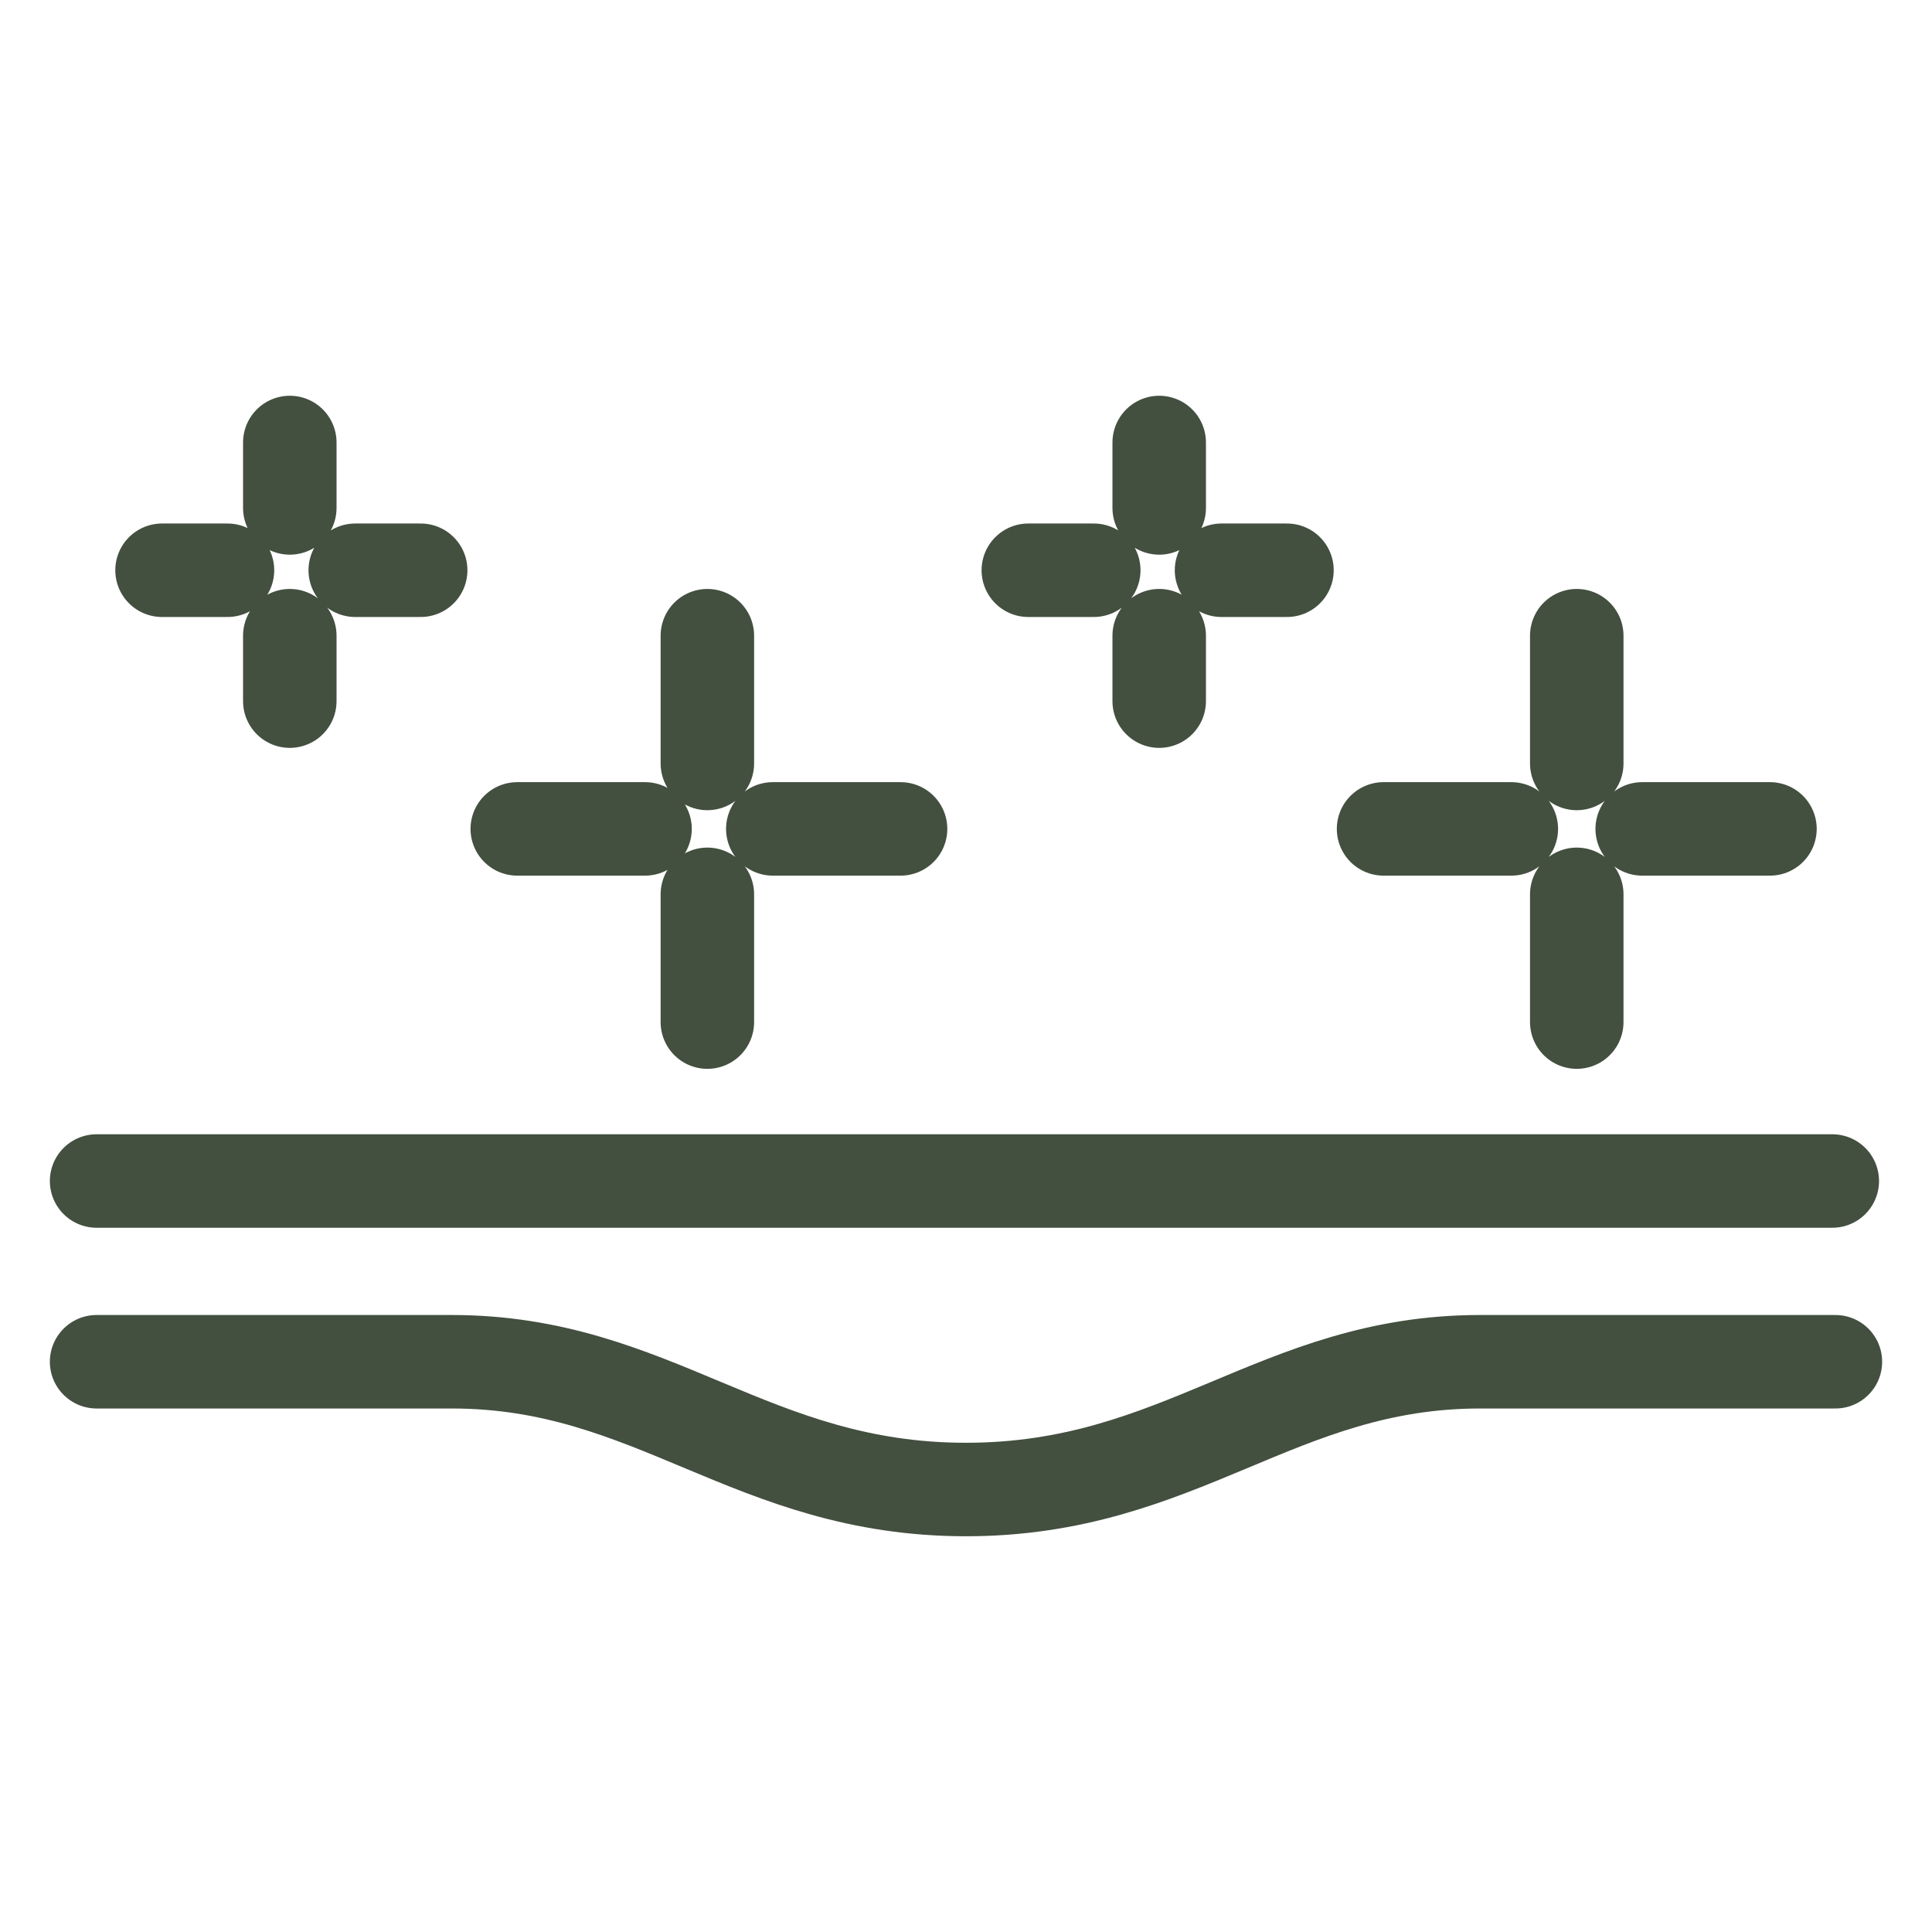
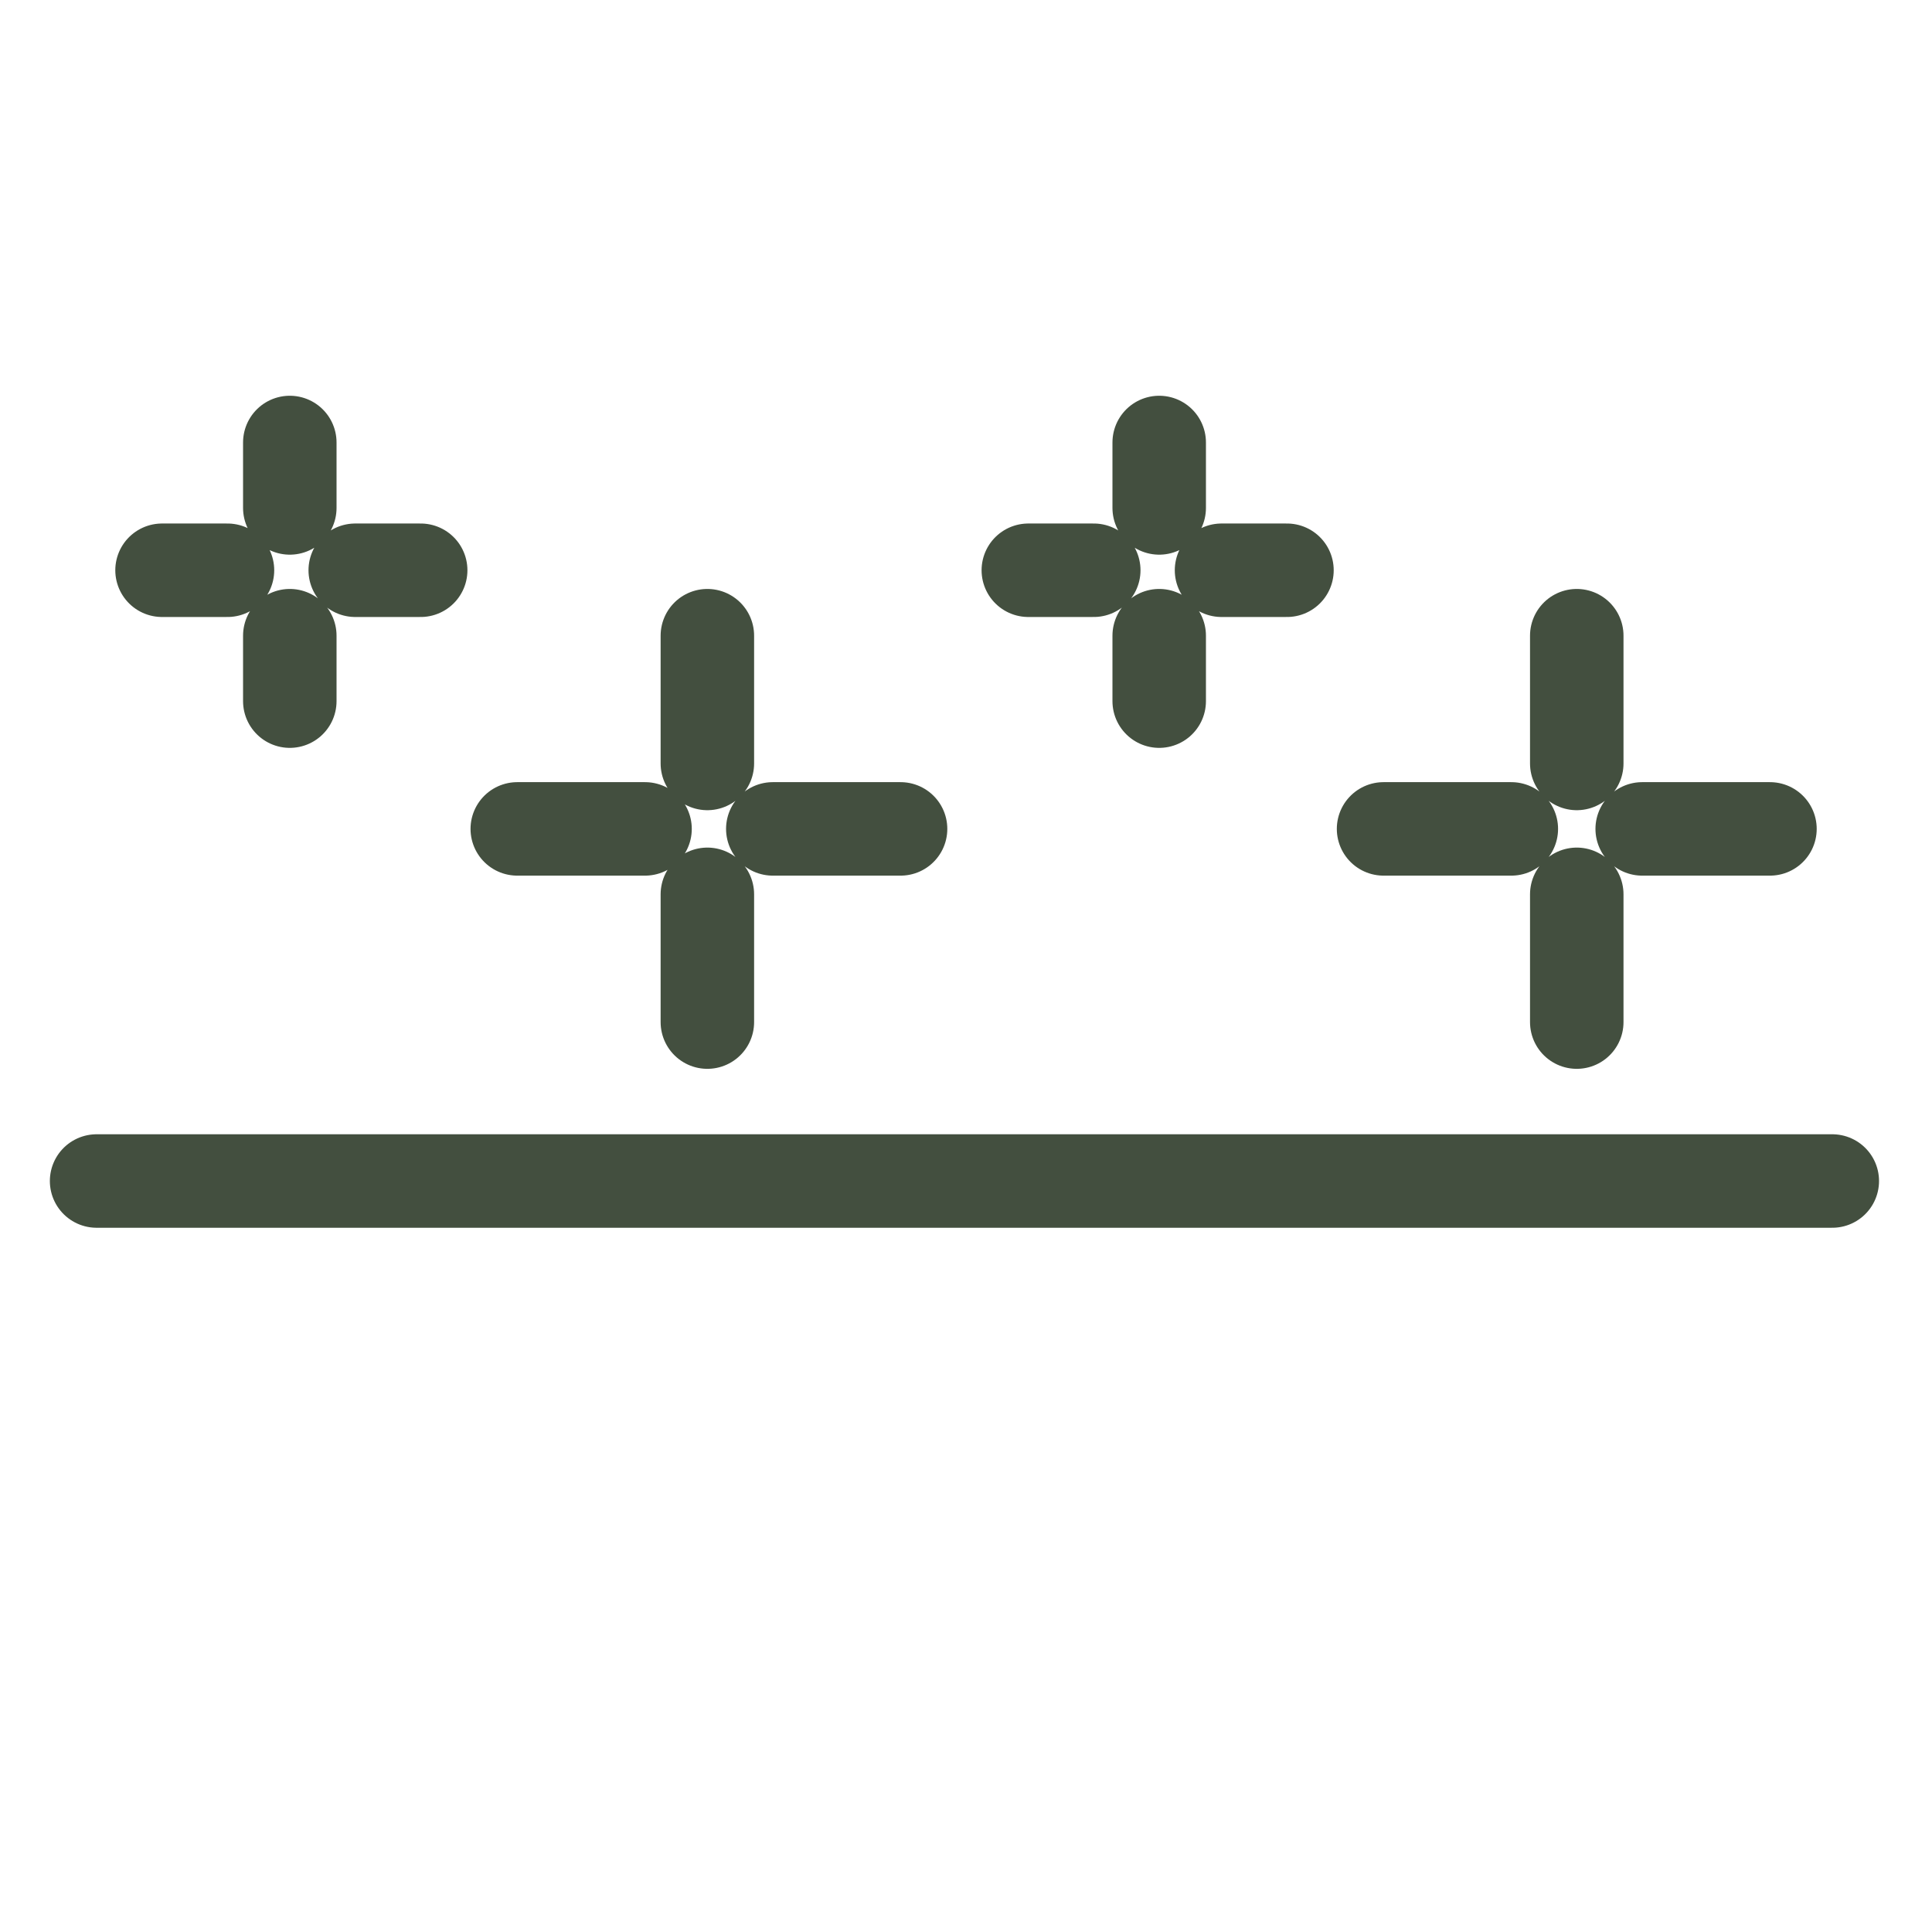
<svg xmlns="http://www.w3.org/2000/svg" version="1.1" id="Layer_1" x="0px" y="0px" viewBox="0 0 62 62" style="enable-background:new 0 0 62 62;" xml:space="preserve">
  <style type="text/css">
	.st0{fill:none;stroke:#434F3F;stroke-width:3;stroke-linecap:round;stroke-linejoin:round;stroke-miterlimit:10;}
</style>
  <g>
    <g>
-       <path class="st0" d="M3.1,43.7h11.4c6.5,0,9.6,4.1,16.5,4.1s10-4.1,16.5-4.1h11.4" />
      <path class="st0" d="M7.3,18.3H5.2 M13.5,18.3h-2.1 M9.3,20.4v2.1 M9.3,14.2v2.1 M35.1,18.3h-2.1 M41.3,18.3h-2.1 M37.2,20.4v2.1     M37.2,14.2v2.1 M48.5,26.6h-4.1 M56.8,26.6h-4.1 M50.6,28.7v4.1 M50.6,20.4v4.1 M20.7,26.6h-4.1 M28.9,26.6h-4.1 M22.7,28.7v4.1     M22.7,20.4v4.1 M3.1,37.9h55.7" />
    </g>
  </g>
</svg>